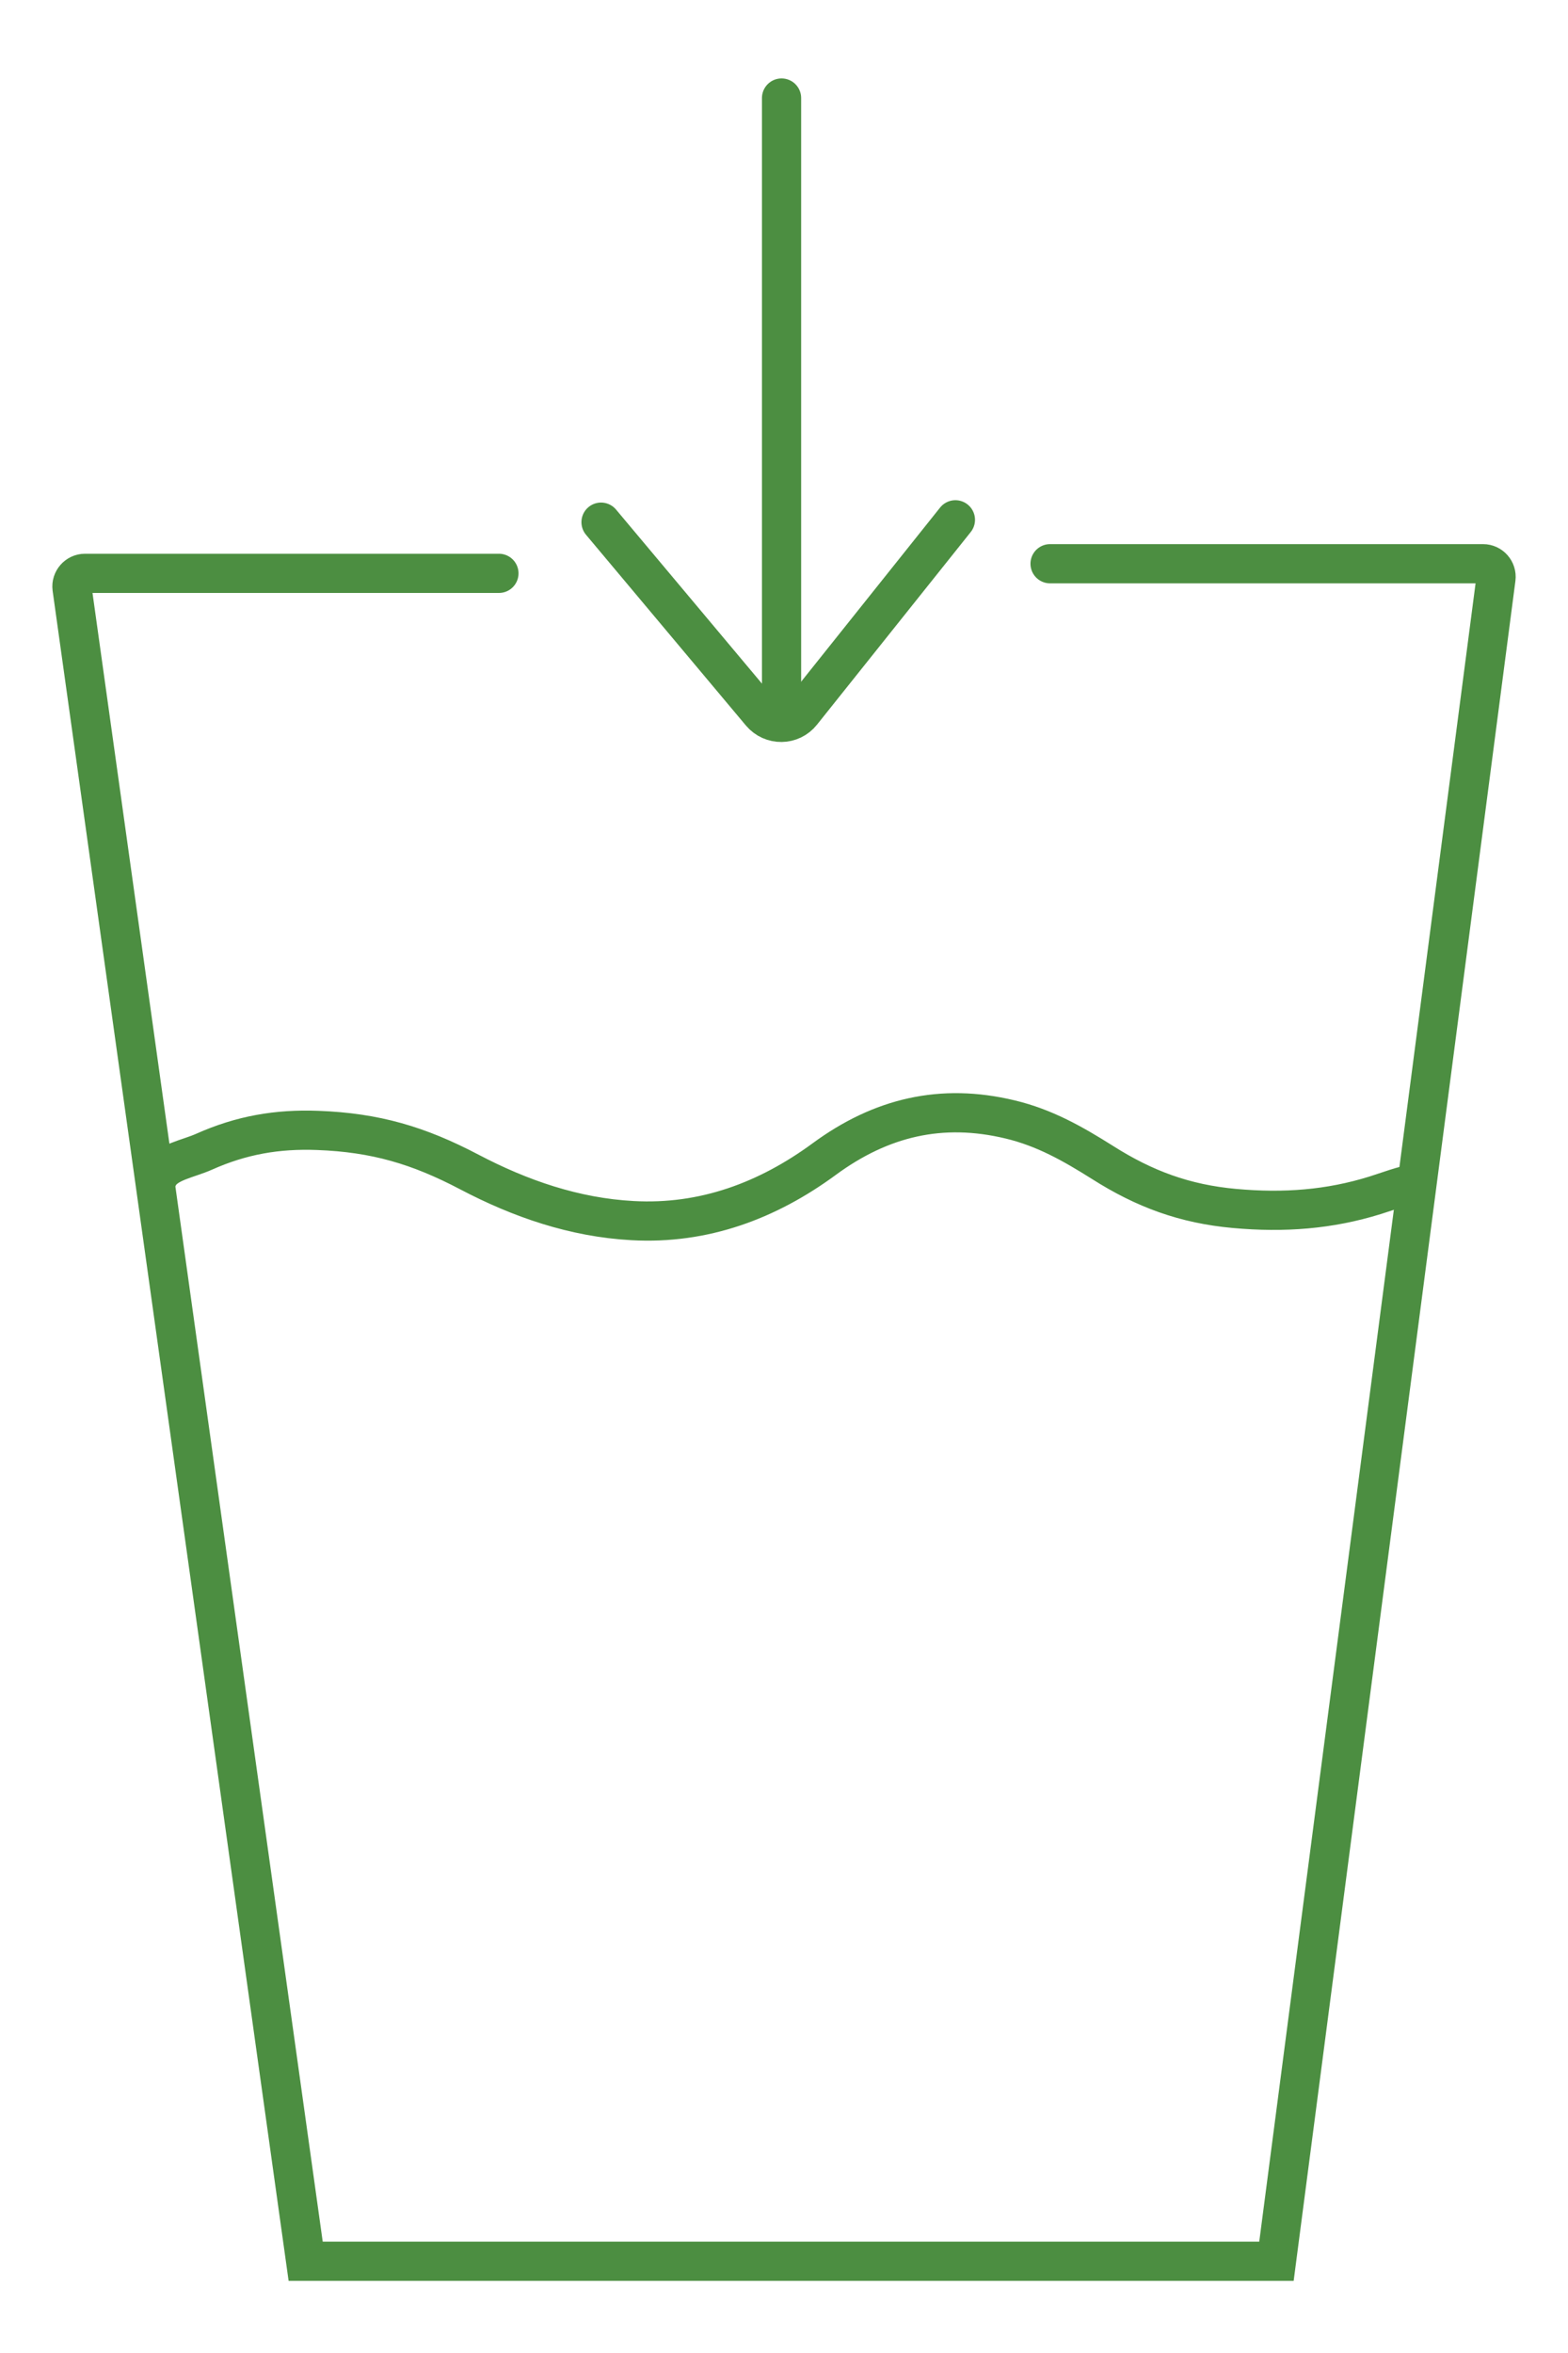
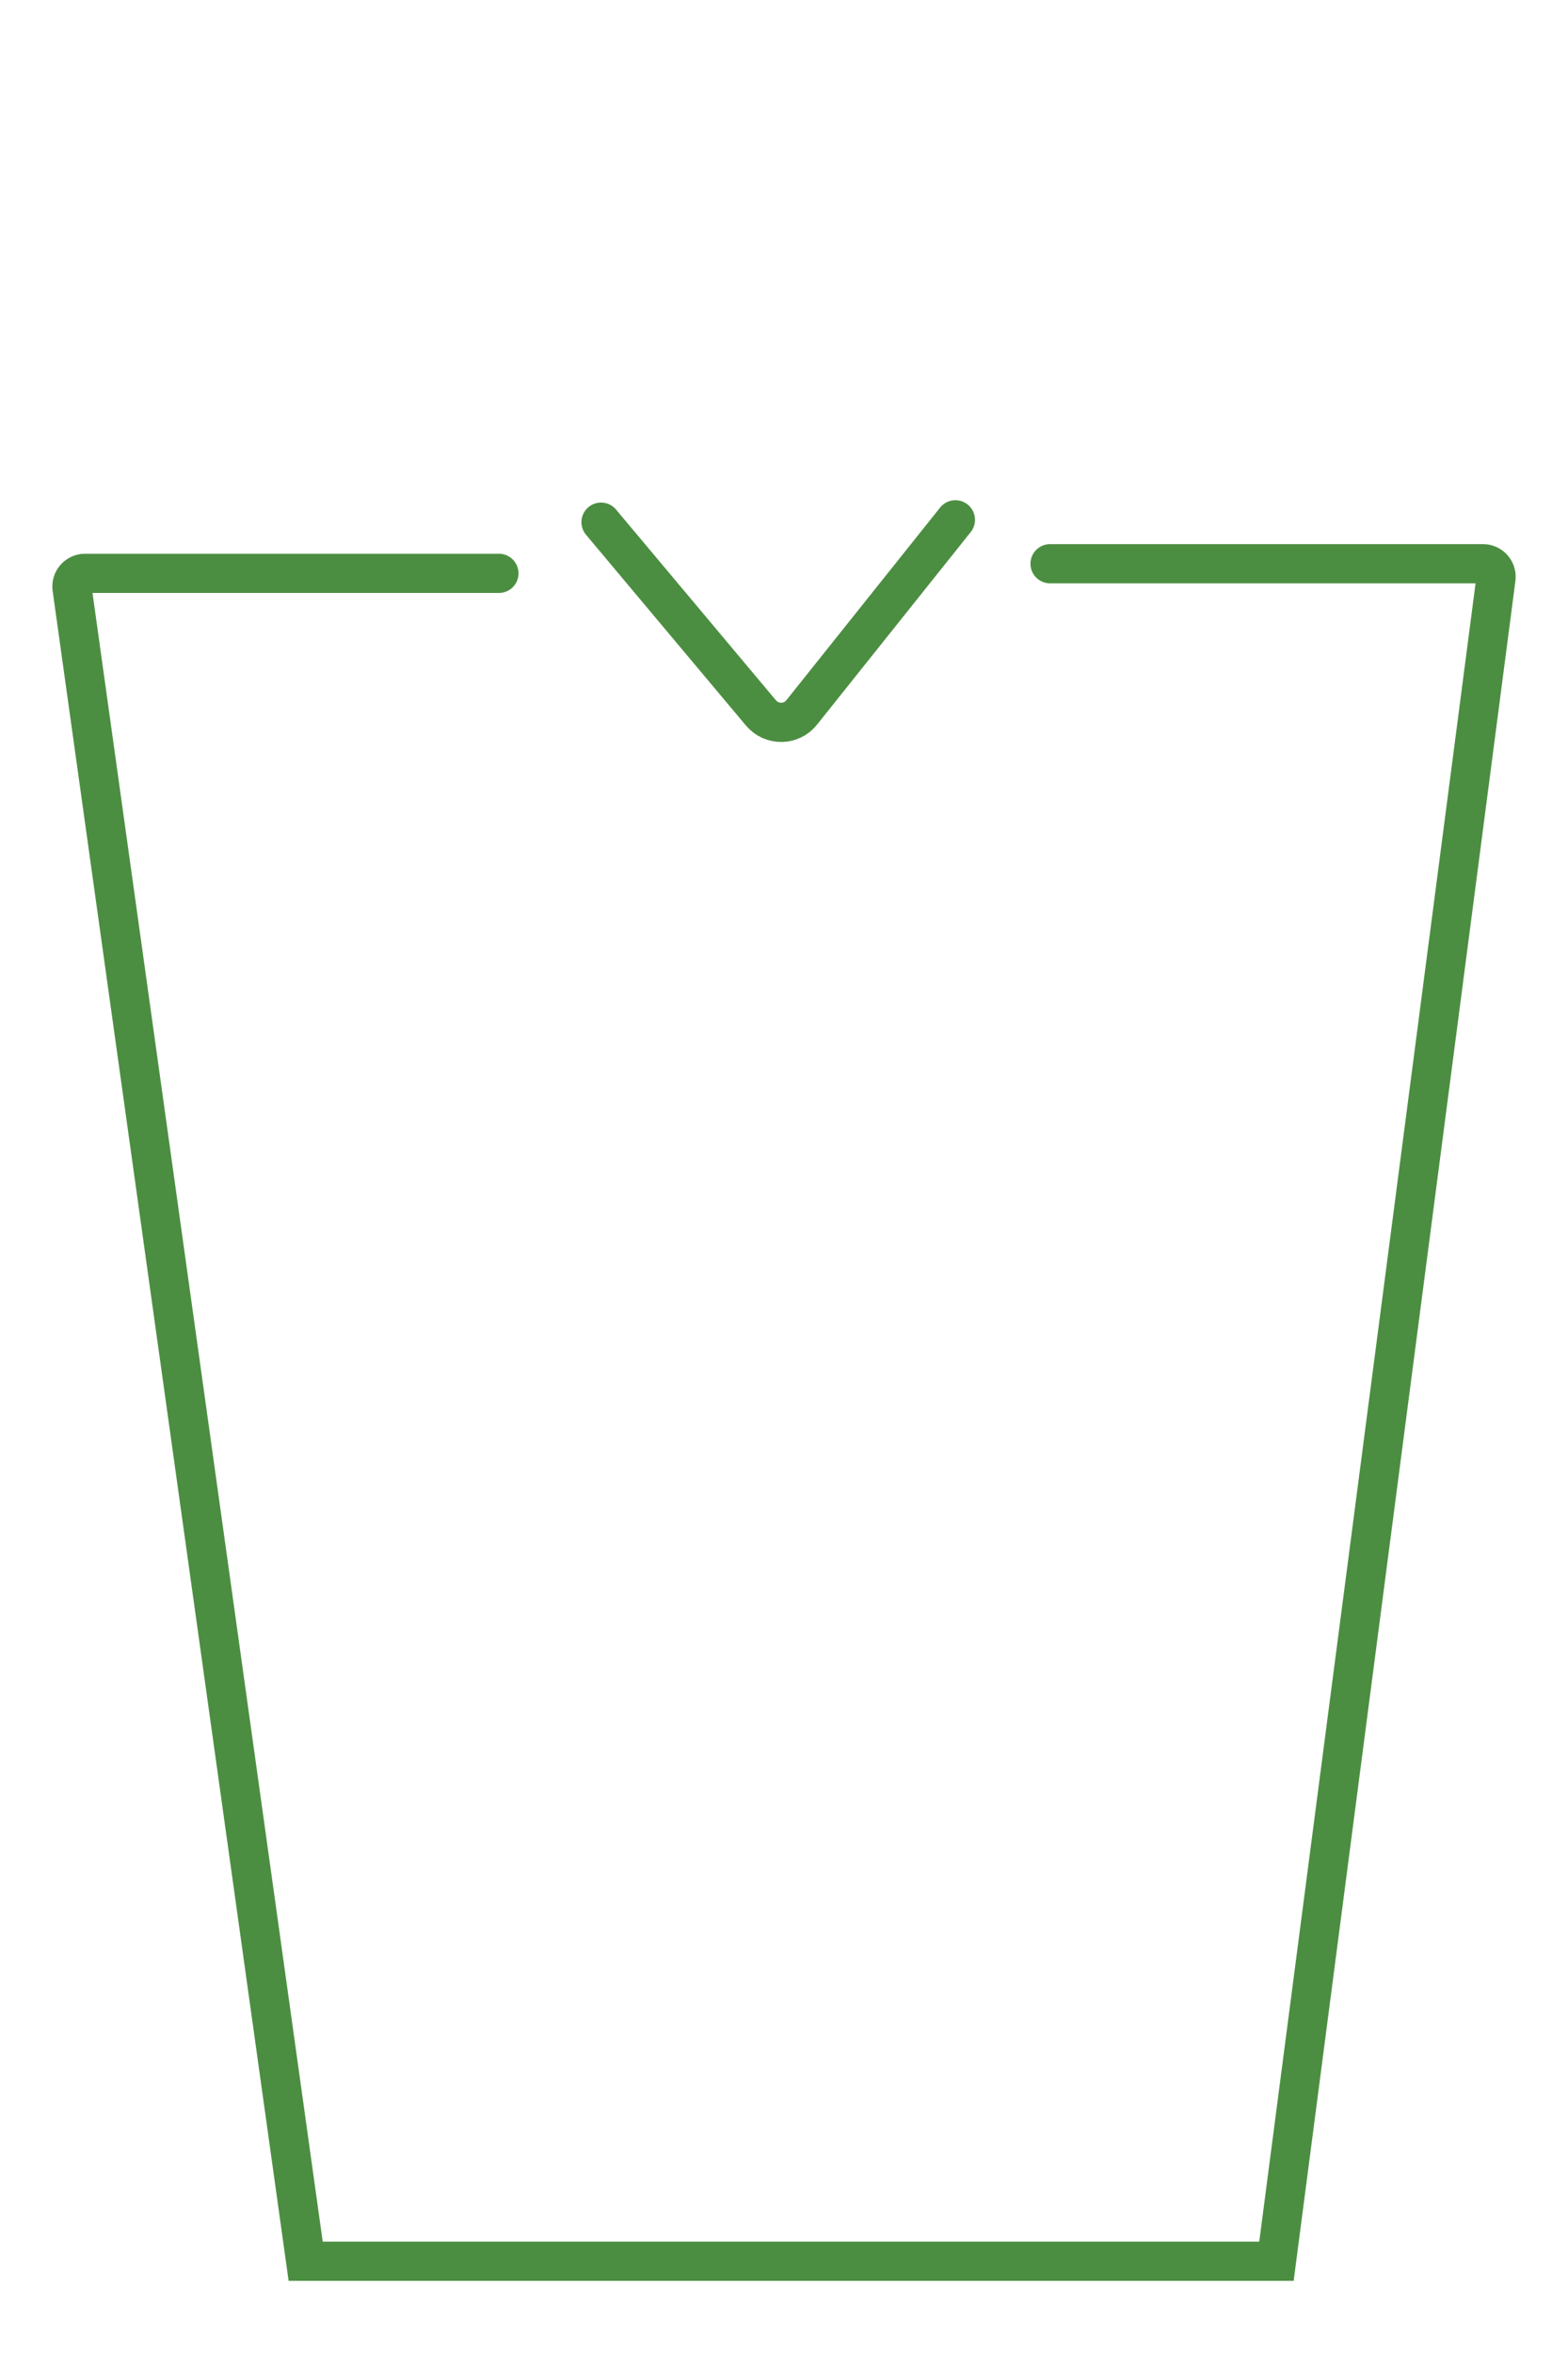
<svg xmlns="http://www.w3.org/2000/svg" width="80" height="120" viewBox="0 0 80 120" fill="none">
  <path d="M25.455 29.24H4.335C3.935 29.24 3.625 29.6 3.675 29.99L15.595 115.32H65.125L76.325 29.5C76.375 29.1 76.065 28.75 75.665 28.75H53.575" stroke="#4C8E41" stroke-width="2" stroke-miterlimit="10" stroke-linecap="round" />
-   <path d="M39.875 5V36.32" stroke="#4C8E41" stroke-width="2" stroke-miterlimit="10" stroke-linecap="round" />
  <path d="M30.665 26.63L38.825 36.36C39.375 37.01 40.375 37 40.905 36.33L48.745 26.51" stroke="#4C8E41" stroke-width="2" stroke-miterlimit="10" stroke-linecap="round" />
-   <path d="M8.115 59.94C8.495 59.26 9.595 59.1 10.405 58.74C12.305 57.89 14.145 57.57 16.215 57.65C19.155 57.76 21.355 58.41 23.945 59.77C26.535 61.13 29.305 62.09 32.275 62.25C35.905 62.45 39.155 61.24 42.055 59.11C44.955 56.98 48.035 56.25 51.535 57.09C53.295 57.51 54.735 58.33 56.245 59.28C58.385 60.64 60.445 61.4 62.985 61.63C65.525 61.86 67.835 61.68 70.155 60.96C70.585 60.83 71.895 60.35 71.975 60.44" stroke="#4C8E41" stroke-width="2" stroke-miterlimit="10" stroke-linecap="round" />
</svg>